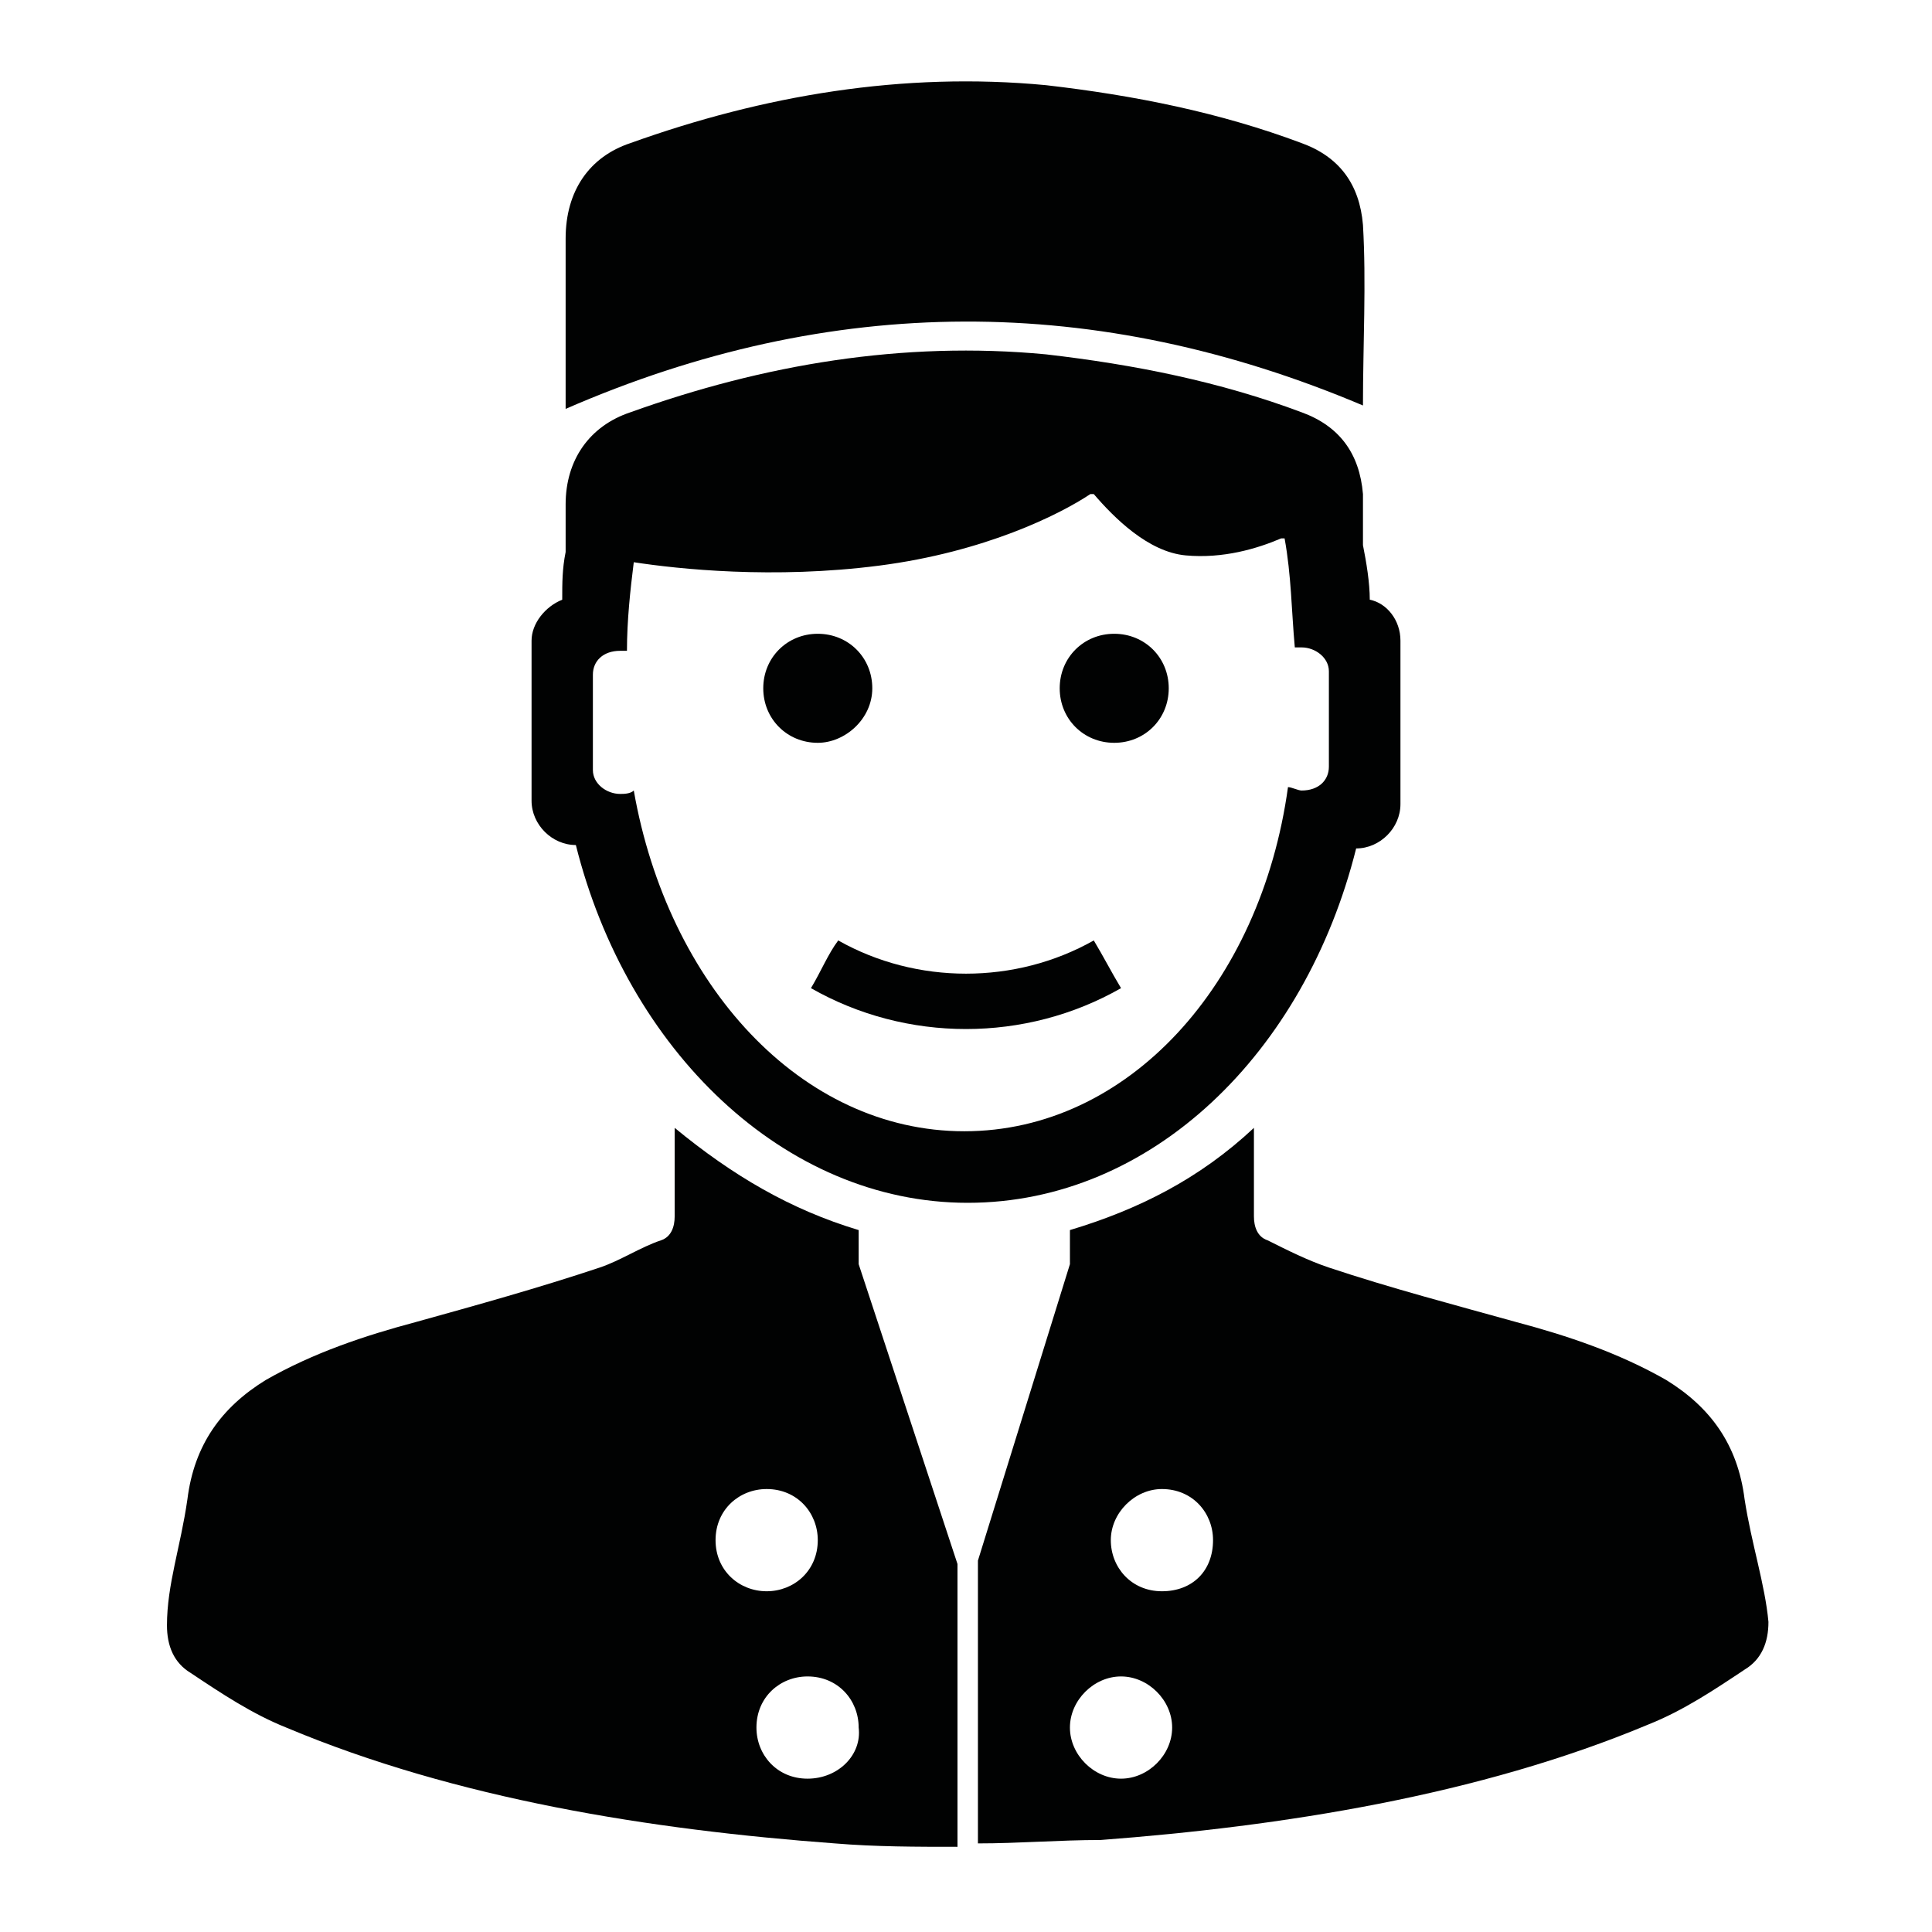
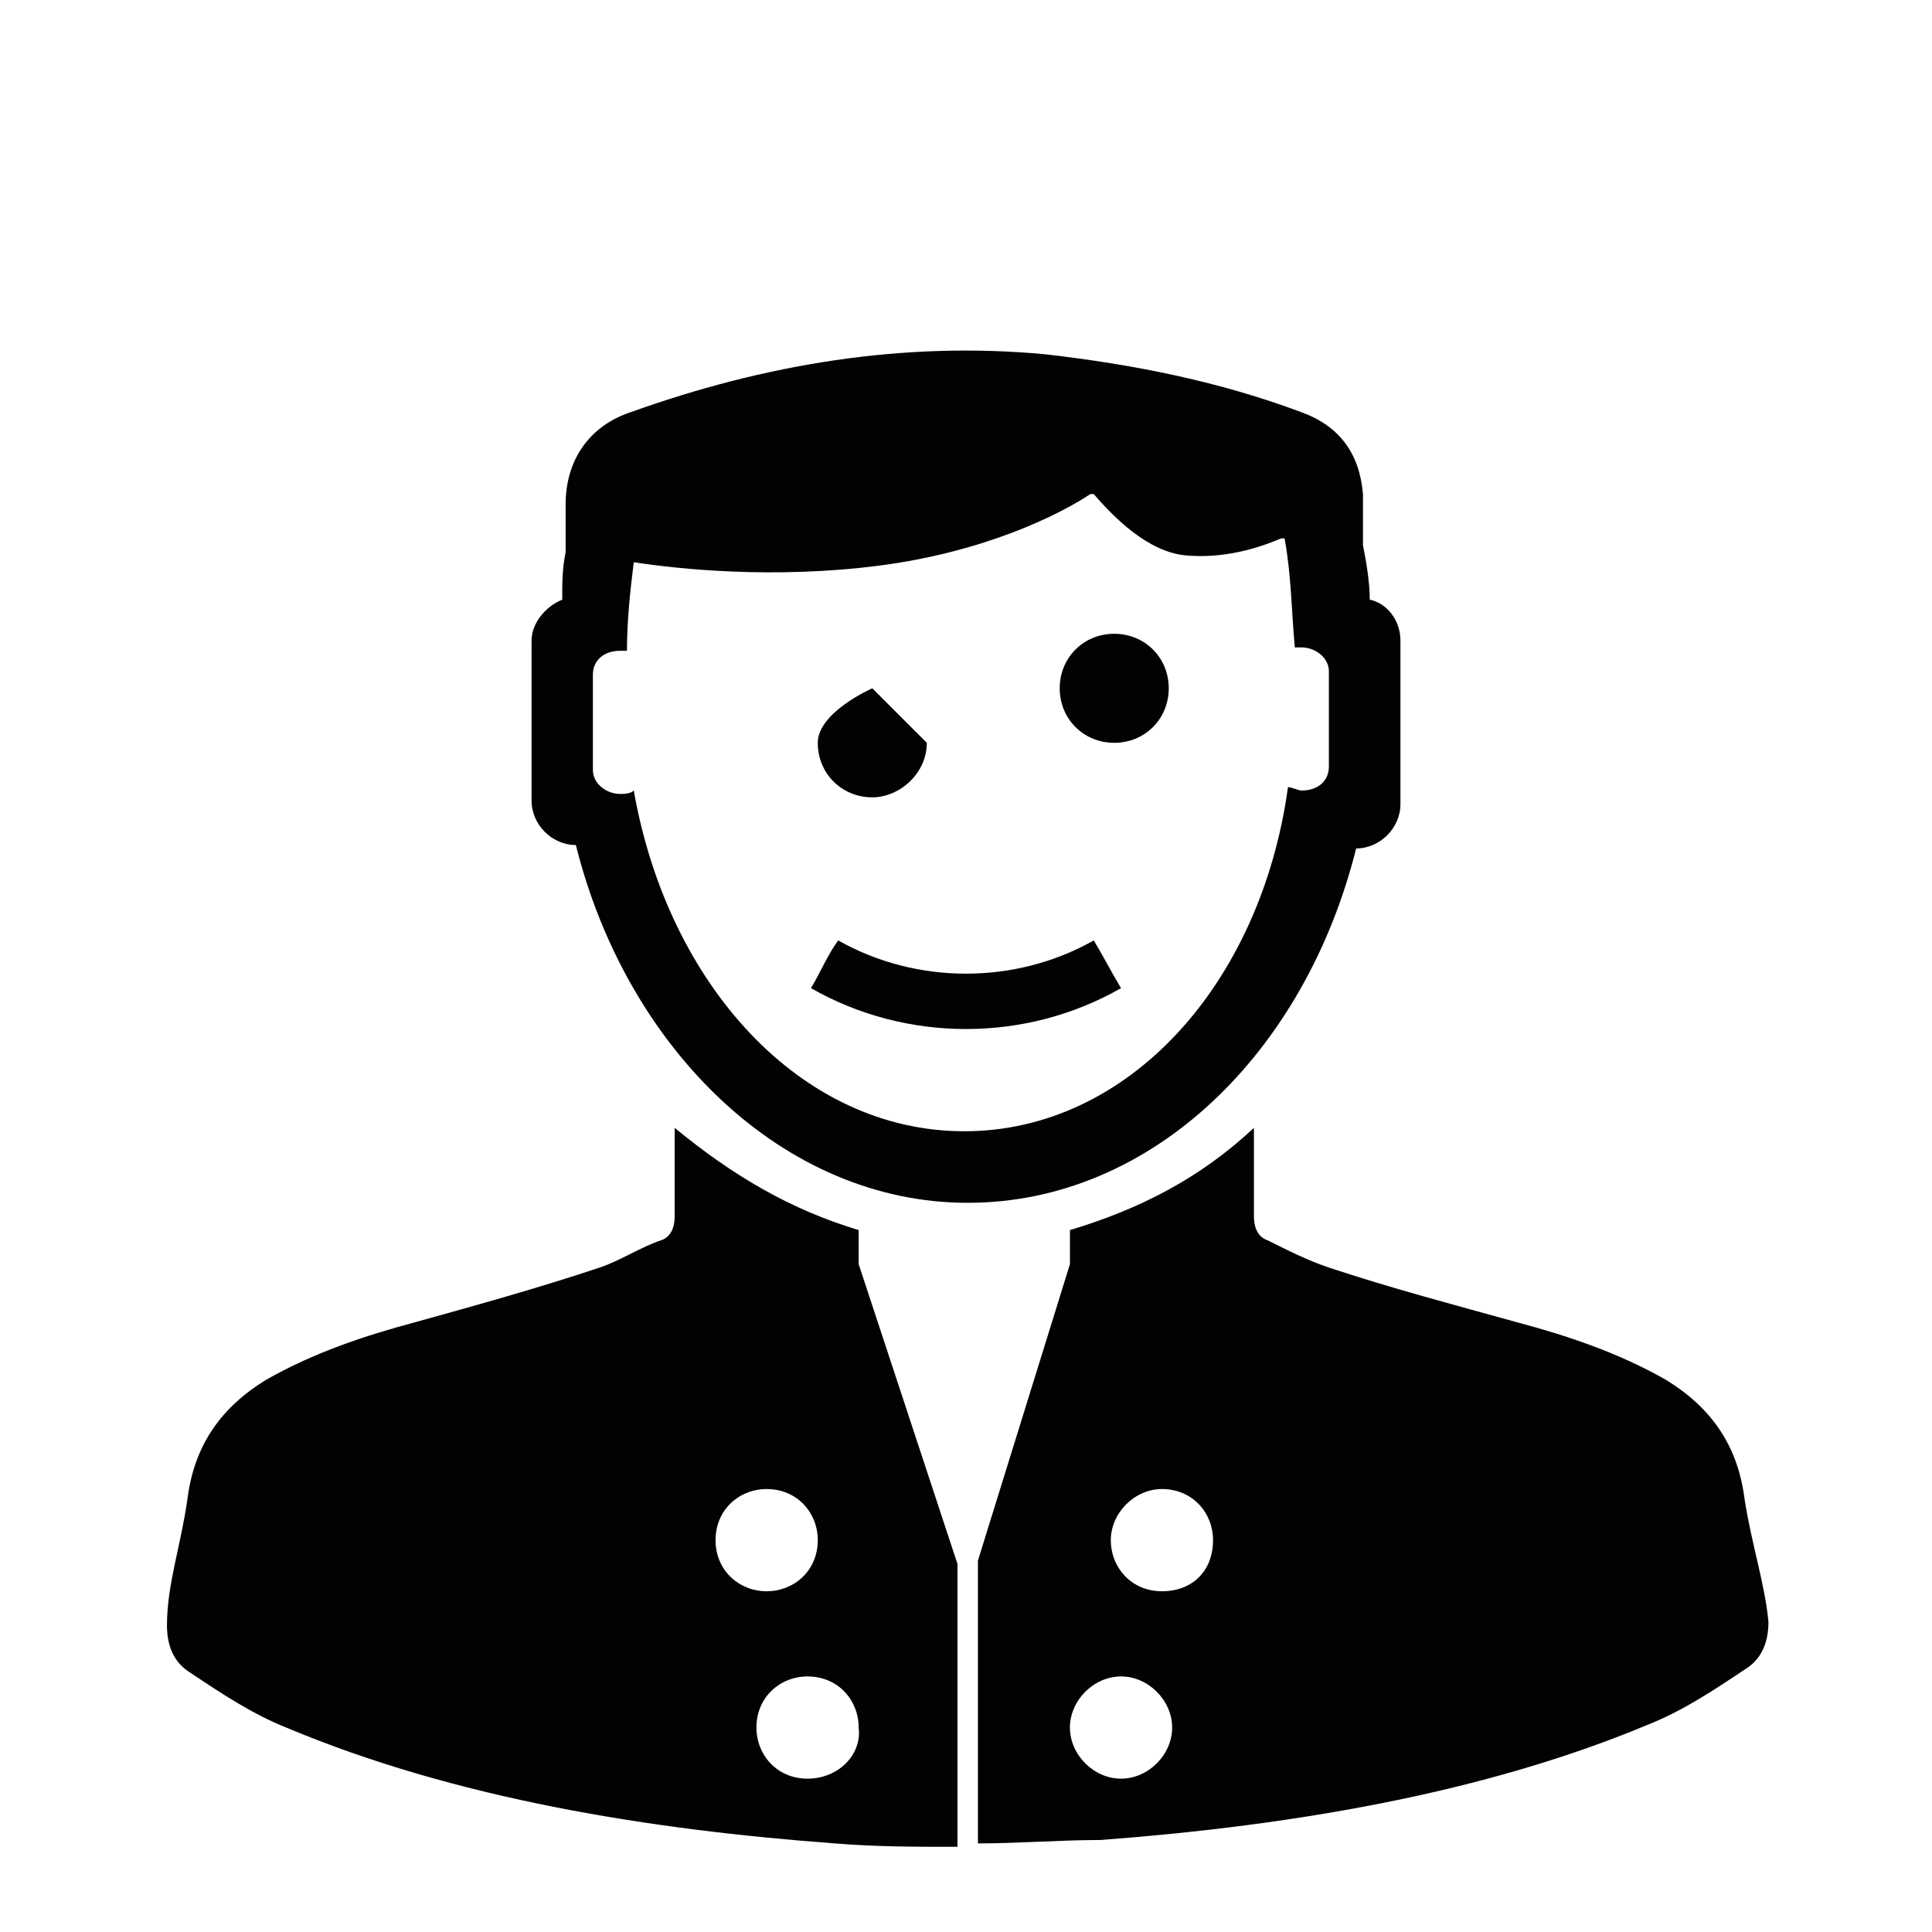
<svg xmlns="http://www.w3.org/2000/svg" enable-background="new 0 0 56.7 56.7" viewBox="0 0 56.7 56.7">
  <g fill="#010202">
    <path d="m25.2 37.1s0-.7 0-1c-2-.6-3.7-1.6-5.4-3v2.6c0 .3-.1.6-.4.7-.6.2-1.2.6-1.8.8-1.8.6-3.6 1.1-5.4 1.6-1.5.4-3 .9-4.4 1.7-1.3.8-2.1 1.9-2.3 3.5-.2 1.4-.6 2.5-.6 3.7 0 .6.2 1.1.7 1.4.9.6 1.8 1.2 2.8 1.6 5 2.1 10.7 3 16.1 3.4 1.2.1 2.4.1 3.6.1v-8.4.1zm-4.2 8.1c0-.9.7-1.5 1.5-1.5.9 0 1.5.7 1.5 1.5 0 .9-.7 1.5-1.5 1.5s-1.5-.6-1.5-1.5zm2.7 7c-.9 0-1.5-.7-1.5-1.5 0-.9.7-1.5 1.5-1.5.9 0 1.5.7 1.5 1.5.1.8-.6 1.5-1.5 1.5z" />
    <path d="m51.2 44c-.2-1.6-1-2.7-2.3-3.5-1.4-.8-2.9-1.3-4.4-1.7-1.8-.5-3.7-1-5.5-1.6-.6-.2-1.2-.5-1.8-.8-.3-.1-.4-.4-.4-.7 0-.8 0-1.7 0-2.6-1.6 1.5-3.4 2.4-5.4 3v1l-2.7 8.7v-.1 8.4c1.2 0 2.4-.1 3.6-.1 5.3-.4 11.1-1.3 16.1-3.4 1-.4 1.9-1 2.8-1.6.5-.3.7-.8.7-1.4-.1-1.1-.5-2.3-.7-3.6zm-18.3 8.2c-.8 0-1.5-.7-1.5-1.5s.7-1.5 1.5-1.5 1.5.7 1.5 1.5-.7 1.5-1.5 1.5zm1.2-5.5c-.9 0-1.5-.7-1.5-1.5s.7-1.5 1.5-1.5c.9 0 1.5.7 1.5 1.5 0 .9-.6 1.5-1.5 1.5z" />
-     <path d="m40 11.9c0-1.8.1-3.6 0-5.3-.1-1.2-.7-2-1.8-2.4-2.4-.9-4.9-1.4-7.5-1.7-4.2-.4-8.3.3-12.2 1.7-1.2.4-1.9 1.4-1.9 2.8v2.5s0 1.6 0 2.5c7.8-3.4 15.6-3.4 23.4-.1z" />
    <path d="m39.8 24.9c.7 0 1.3-.6 1.3-1.3v-4.8c0-.6-.4-1.1-.9-1.2 0-.5-.1-1.1-.2-1.6 0-.7 0-.1 0-1.5-.1-1.2-.7-2-1.8-2.4-2.4-.9-4.9-1.4-7.5-1.7-4.2-.4-8.3.3-12.2 1.7-1.2.4-1.9 1.4-1.9 2.7v1.4c-.1.5-.1.9-.1 1.4-.5.2-.9.7-.9 1.2v4.7c0 .7.6 1.3 1.3 1.3 1.5 6 6.1 10.5 11.5 10.5s9.9-4.4 11.4-10.4zm-11.5 8.3c-4.8 0-8.7-4.3-9.7-10-.1.1-.3.1-.4.1-.4 0-.8-.3-.8-.7v-2.8c0-.4.3-.7.8-.7h.2c0-.9.1-1.8.2-2.6 1.3.2 4.1.5 7.2.1s5.3-1.5 6.2-2.1h.1c.6.7 1.6 1.7 2.7 1.8s2.1-.2 2.8-.5h.1c.2 1.1.2 2.1.3 3.2h.2c.4 0 .8.3.8.7v2.8c0 .4-.3.7-.8.7-.1 0-.3-.1-.4-.1-.8 5.8-4.7 10.1-9.5 10.1z" />
    <path d="m32.7 18.6c-.9 0-1.6.7-1.6 1.6s.7 1.6 1.6 1.6 1.6-.7 1.6-1.6-.7-1.6-1.6-1.6z" />
-     <path d="m25.6 20.2c0-.9-.7-1.6-1.6-1.6s-1.6.7-1.6 1.6.7 1.6 1.6 1.6c.8 0 1.6-.7 1.6-1.6z" />
+     <path d="m25.6 20.2s-1.6.7-1.6 1.6.7 1.6 1.6 1.6c.8 0 1.6-.7 1.6-1.6z" />
    <path d="m24.6 27.6c-.3.4-.5.9-.8 1.4 2.8 1.6 6.3 1.6 9.1 0-.3-.5-.5-.9-.8-1.4-2.3 1.3-5.2 1.3-7.5 0z" />
  </g>
</svg>